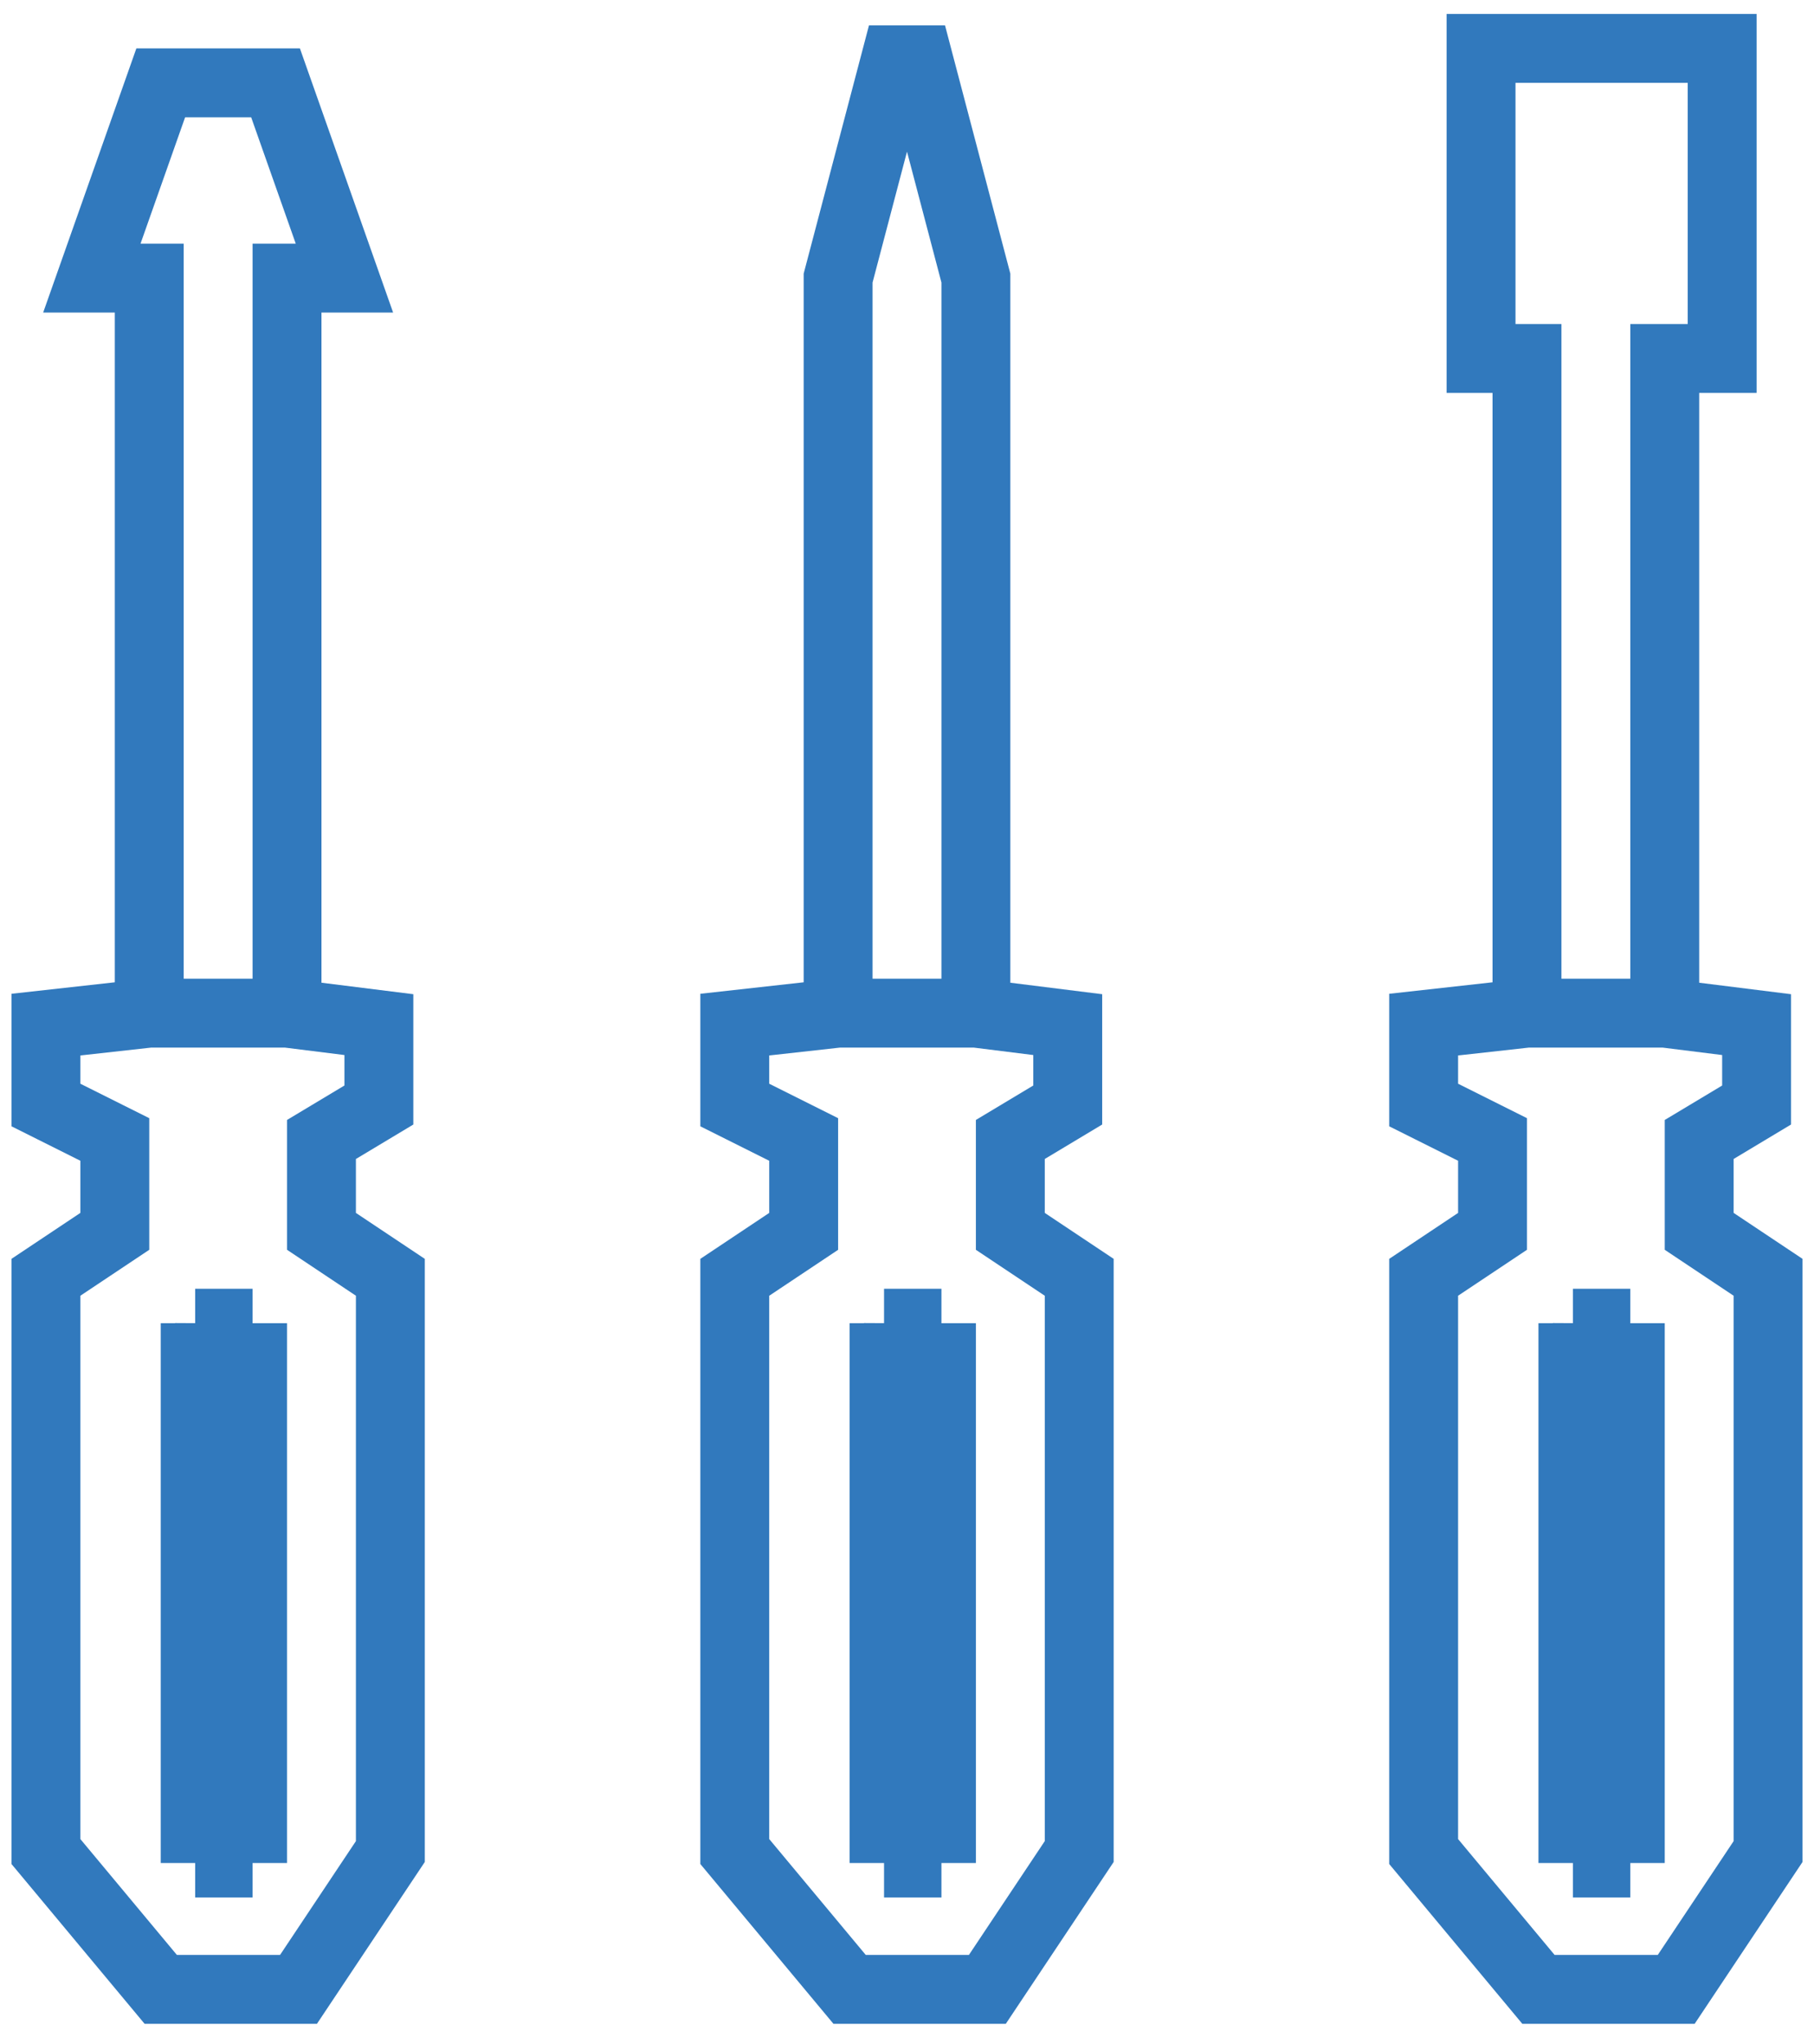
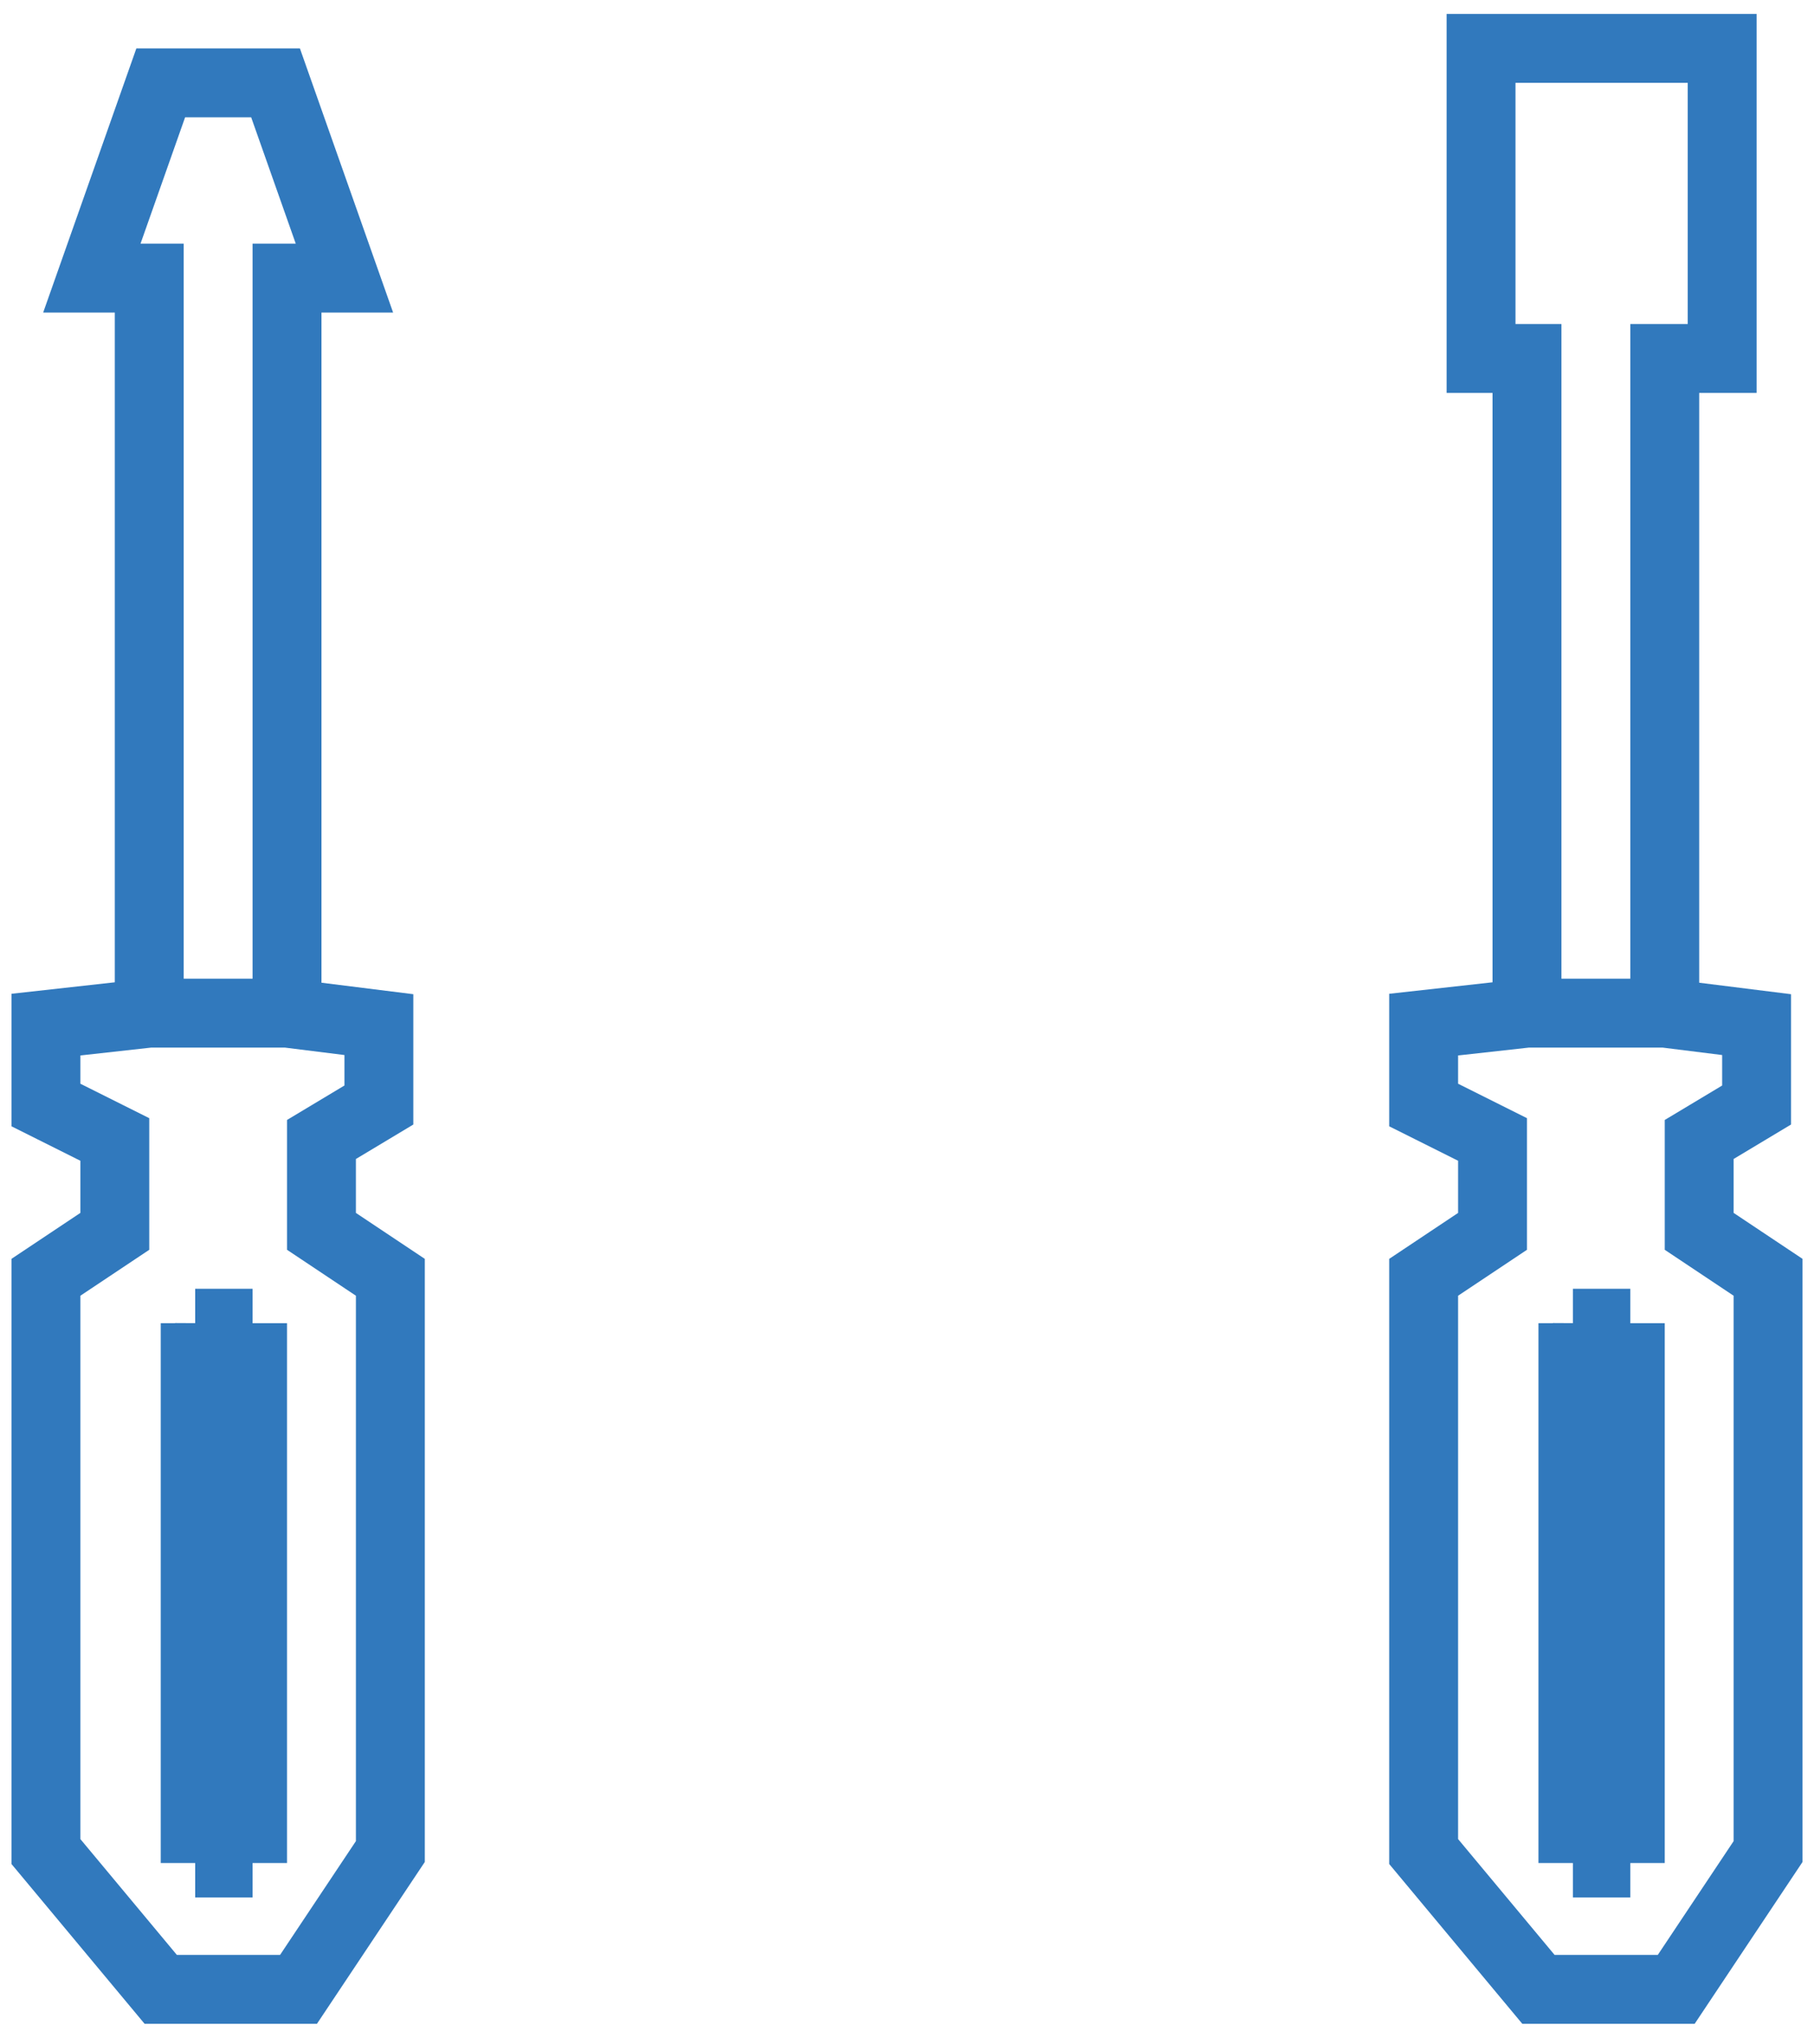
<svg xmlns="http://www.w3.org/2000/svg" width="79" height="89" viewBox="0 0 79 89" fill="none">
  <g id="Group 36">
    <path id="Vector 6" d="M6.5 44.107V12.107H4L7 3.607H12L15 12.107H12.5V44.107M6.5 44.107H12.5M6.5 44.107L2 44.607V48.107L5 49.607V53.607L2 55.607V80.607L7 86.607H13L17 80.607V55.607L14 53.607V49.607L16.5 48.107V44.607L12.5 44.107M8.5 57.607V81.107M8.5 57.607L11 81.107M8.5 57.607H9.125M8.5 81.107L11 57.607M8.5 81.107H9M11 81.107V57.607M11 81.107H10.375M11 57.607H10.375M9.75 81.107V57.607M9.75 81.107H9M9.75 81.107H10.375M9.75 57.607H9.125M9.75 57.607H10.375M9.125 57.607L9 81.107M10.375 81.107V57.607" stroke="#3179BD" stroke-width="3" />
-     <path id="Vector 7" d="M36.5 44.107V12.107L39 2.607H40L42.5 12.107V44.107M36.5 44.107H42.5M36.5 44.107L32 44.607V48.107L35 49.607V53.607L32 55.607V80.607L37 86.607H43L47 80.607V55.607L44 53.607V49.607L46.5 48.107V44.607L42.5 44.107M38.5 57.607V81.107M38.5 57.607L41 81.107M38.5 57.607H39.125M38.5 81.107L41 57.607M38.5 81.107H39M41 81.107V57.607M41 81.107H40.375M41 57.607H40.375M39.75 81.107V57.607M39.75 81.107H39M39.75 81.107H40.375M39.75 57.607H39.125M39.75 57.607H40.375M39.125 57.607L39 81.107M40.375 81.107V57.607" stroke="#3179BD" stroke-width="3" />
    <path id="Vector 8" d="M66.5 44.107V15.607H64.5V2.107H75V15.607H72.5V44.107M66.5 44.107H72.5M66.5 44.107L62 44.607V48.107L65 49.607V53.607L62 55.607V80.607L67 86.607H73L77 80.607V55.607L74 53.607V49.607L76.5 48.107V44.607L72.5 44.107M68.5 57.607V81.107M68.5 57.607L71 81.107M68.5 57.607H69.125M68.5 81.107L71 57.607M68.5 81.107H69M71 81.107V57.607M71 81.107H70.375M71 57.607H70.375M69.75 81.107V57.607M69.75 81.107H69M69.75 81.107H70.375M69.75 57.607H69.125M69.75 57.607H70.375M69.125 57.607L69 81.107M70.375 81.107V57.607" stroke="#3179BD" stroke-width="3" />
  </g>
</svg>